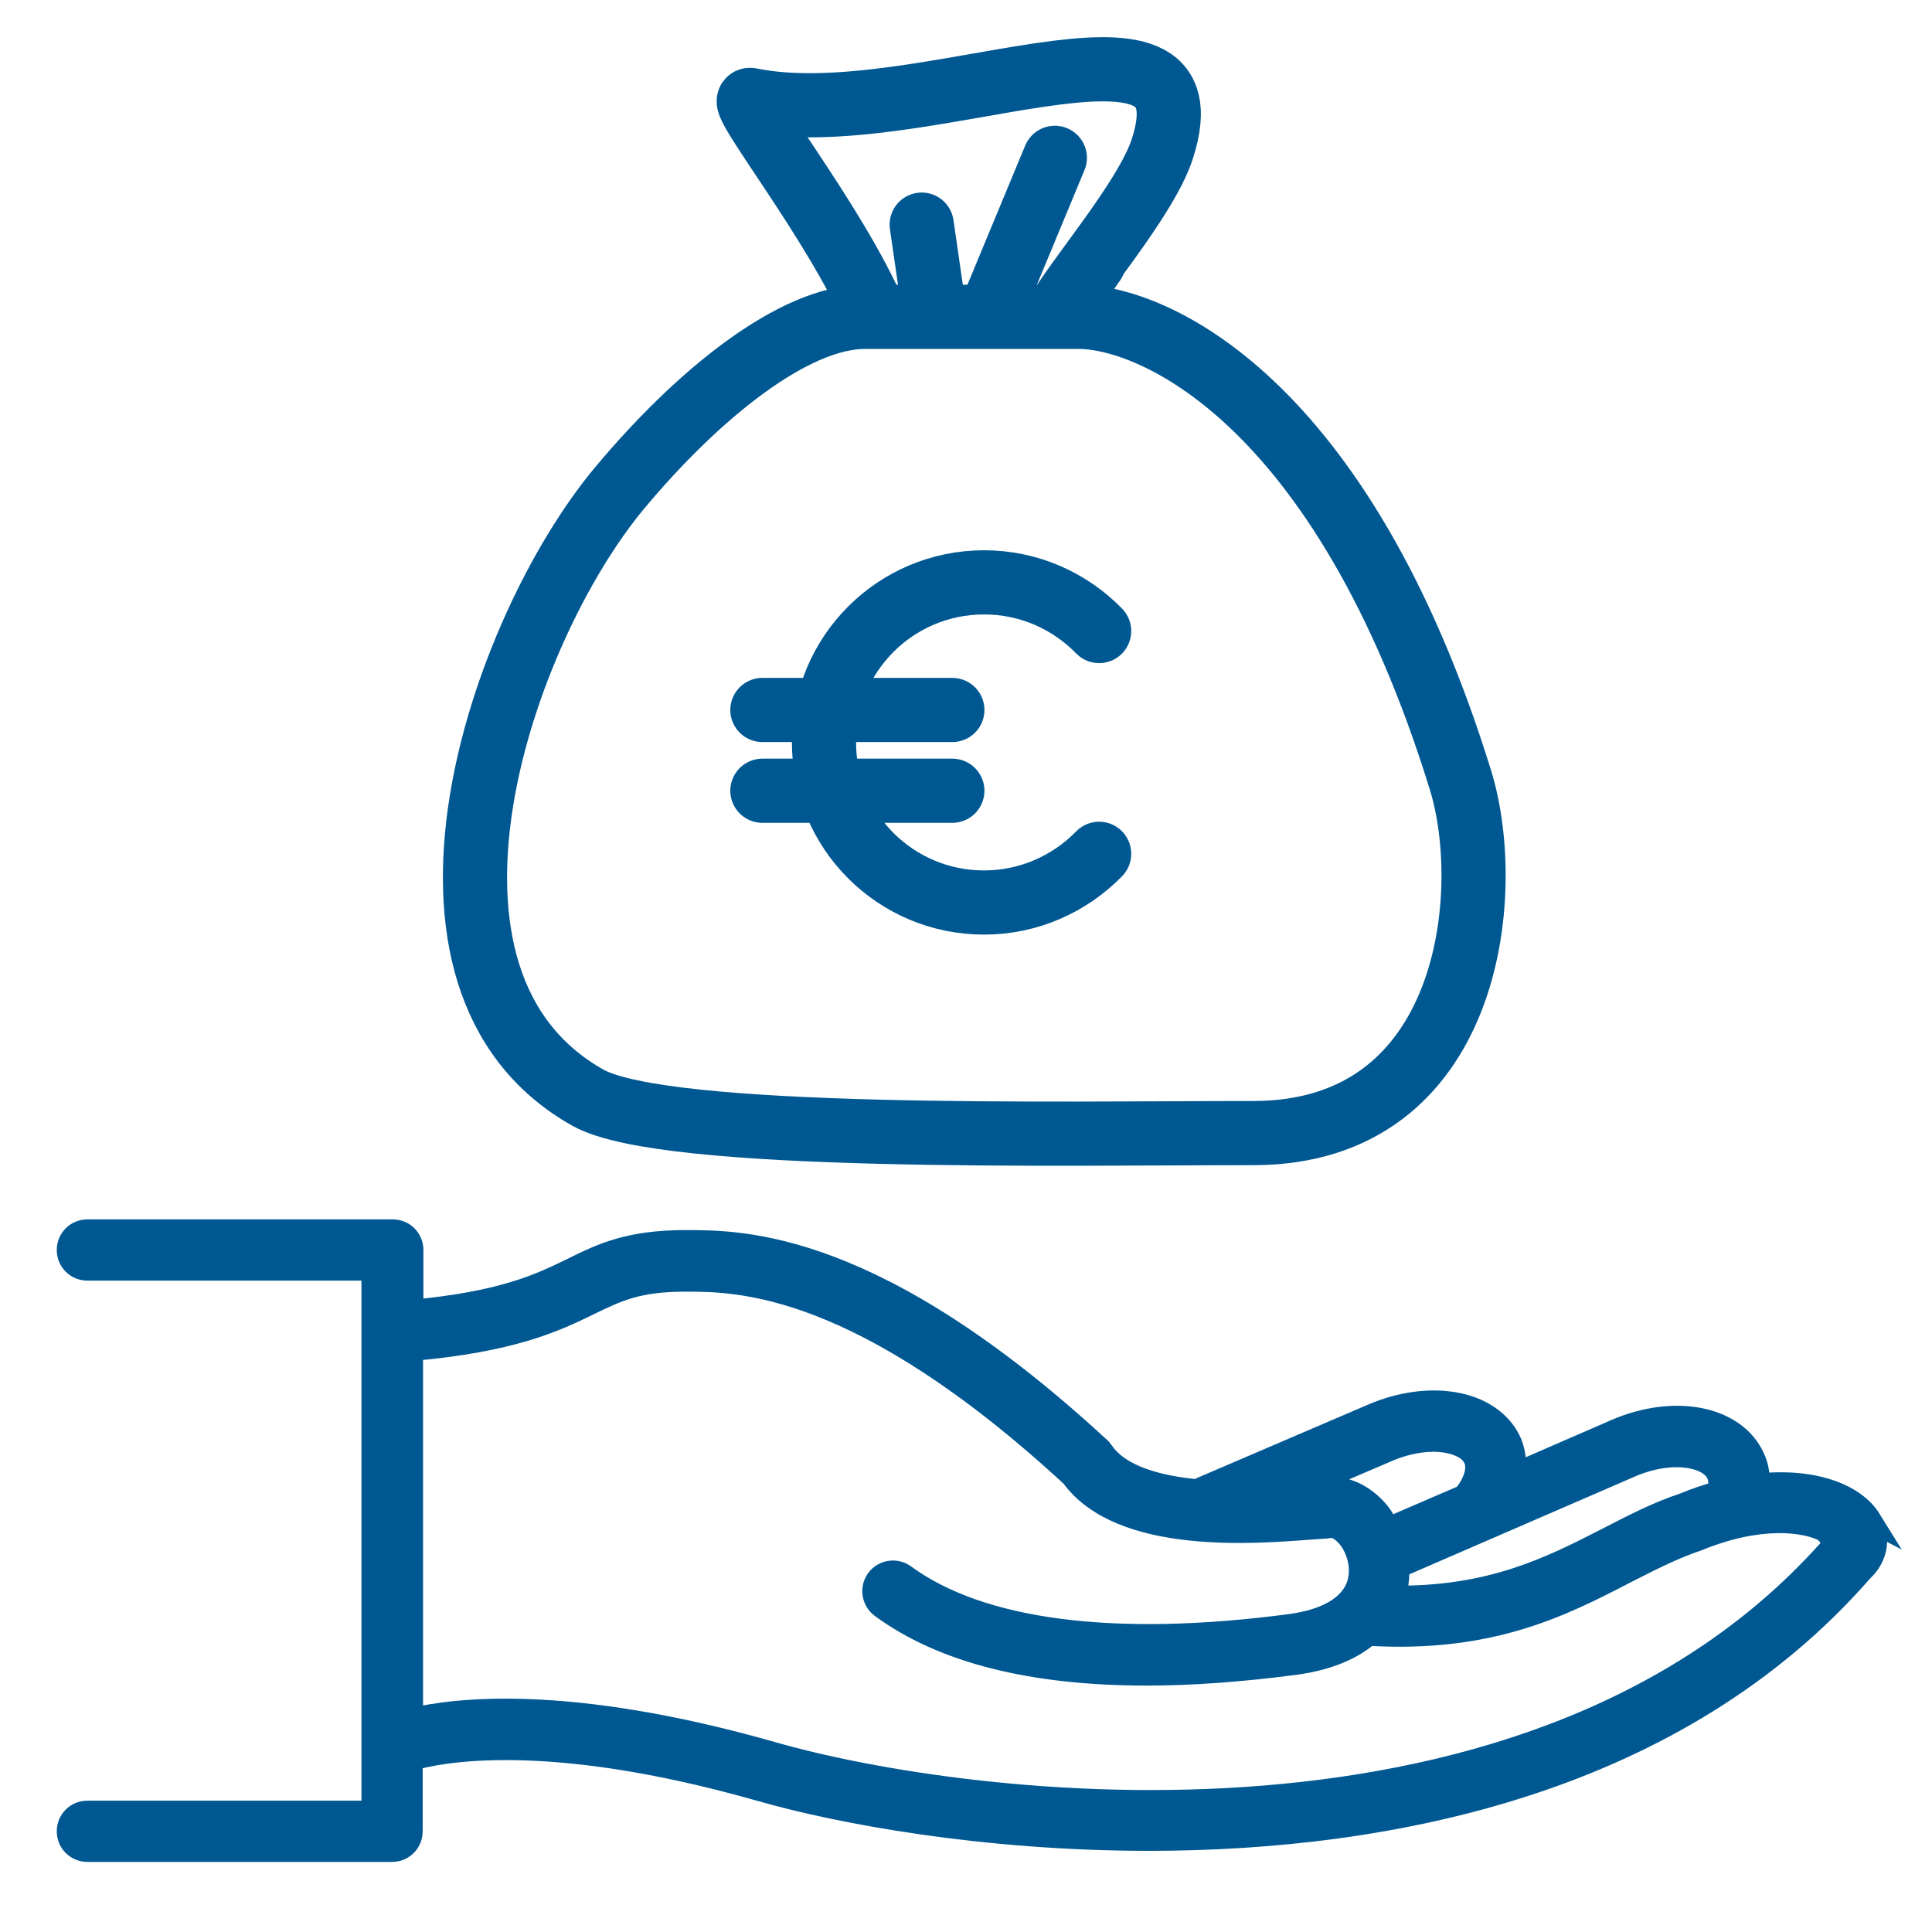
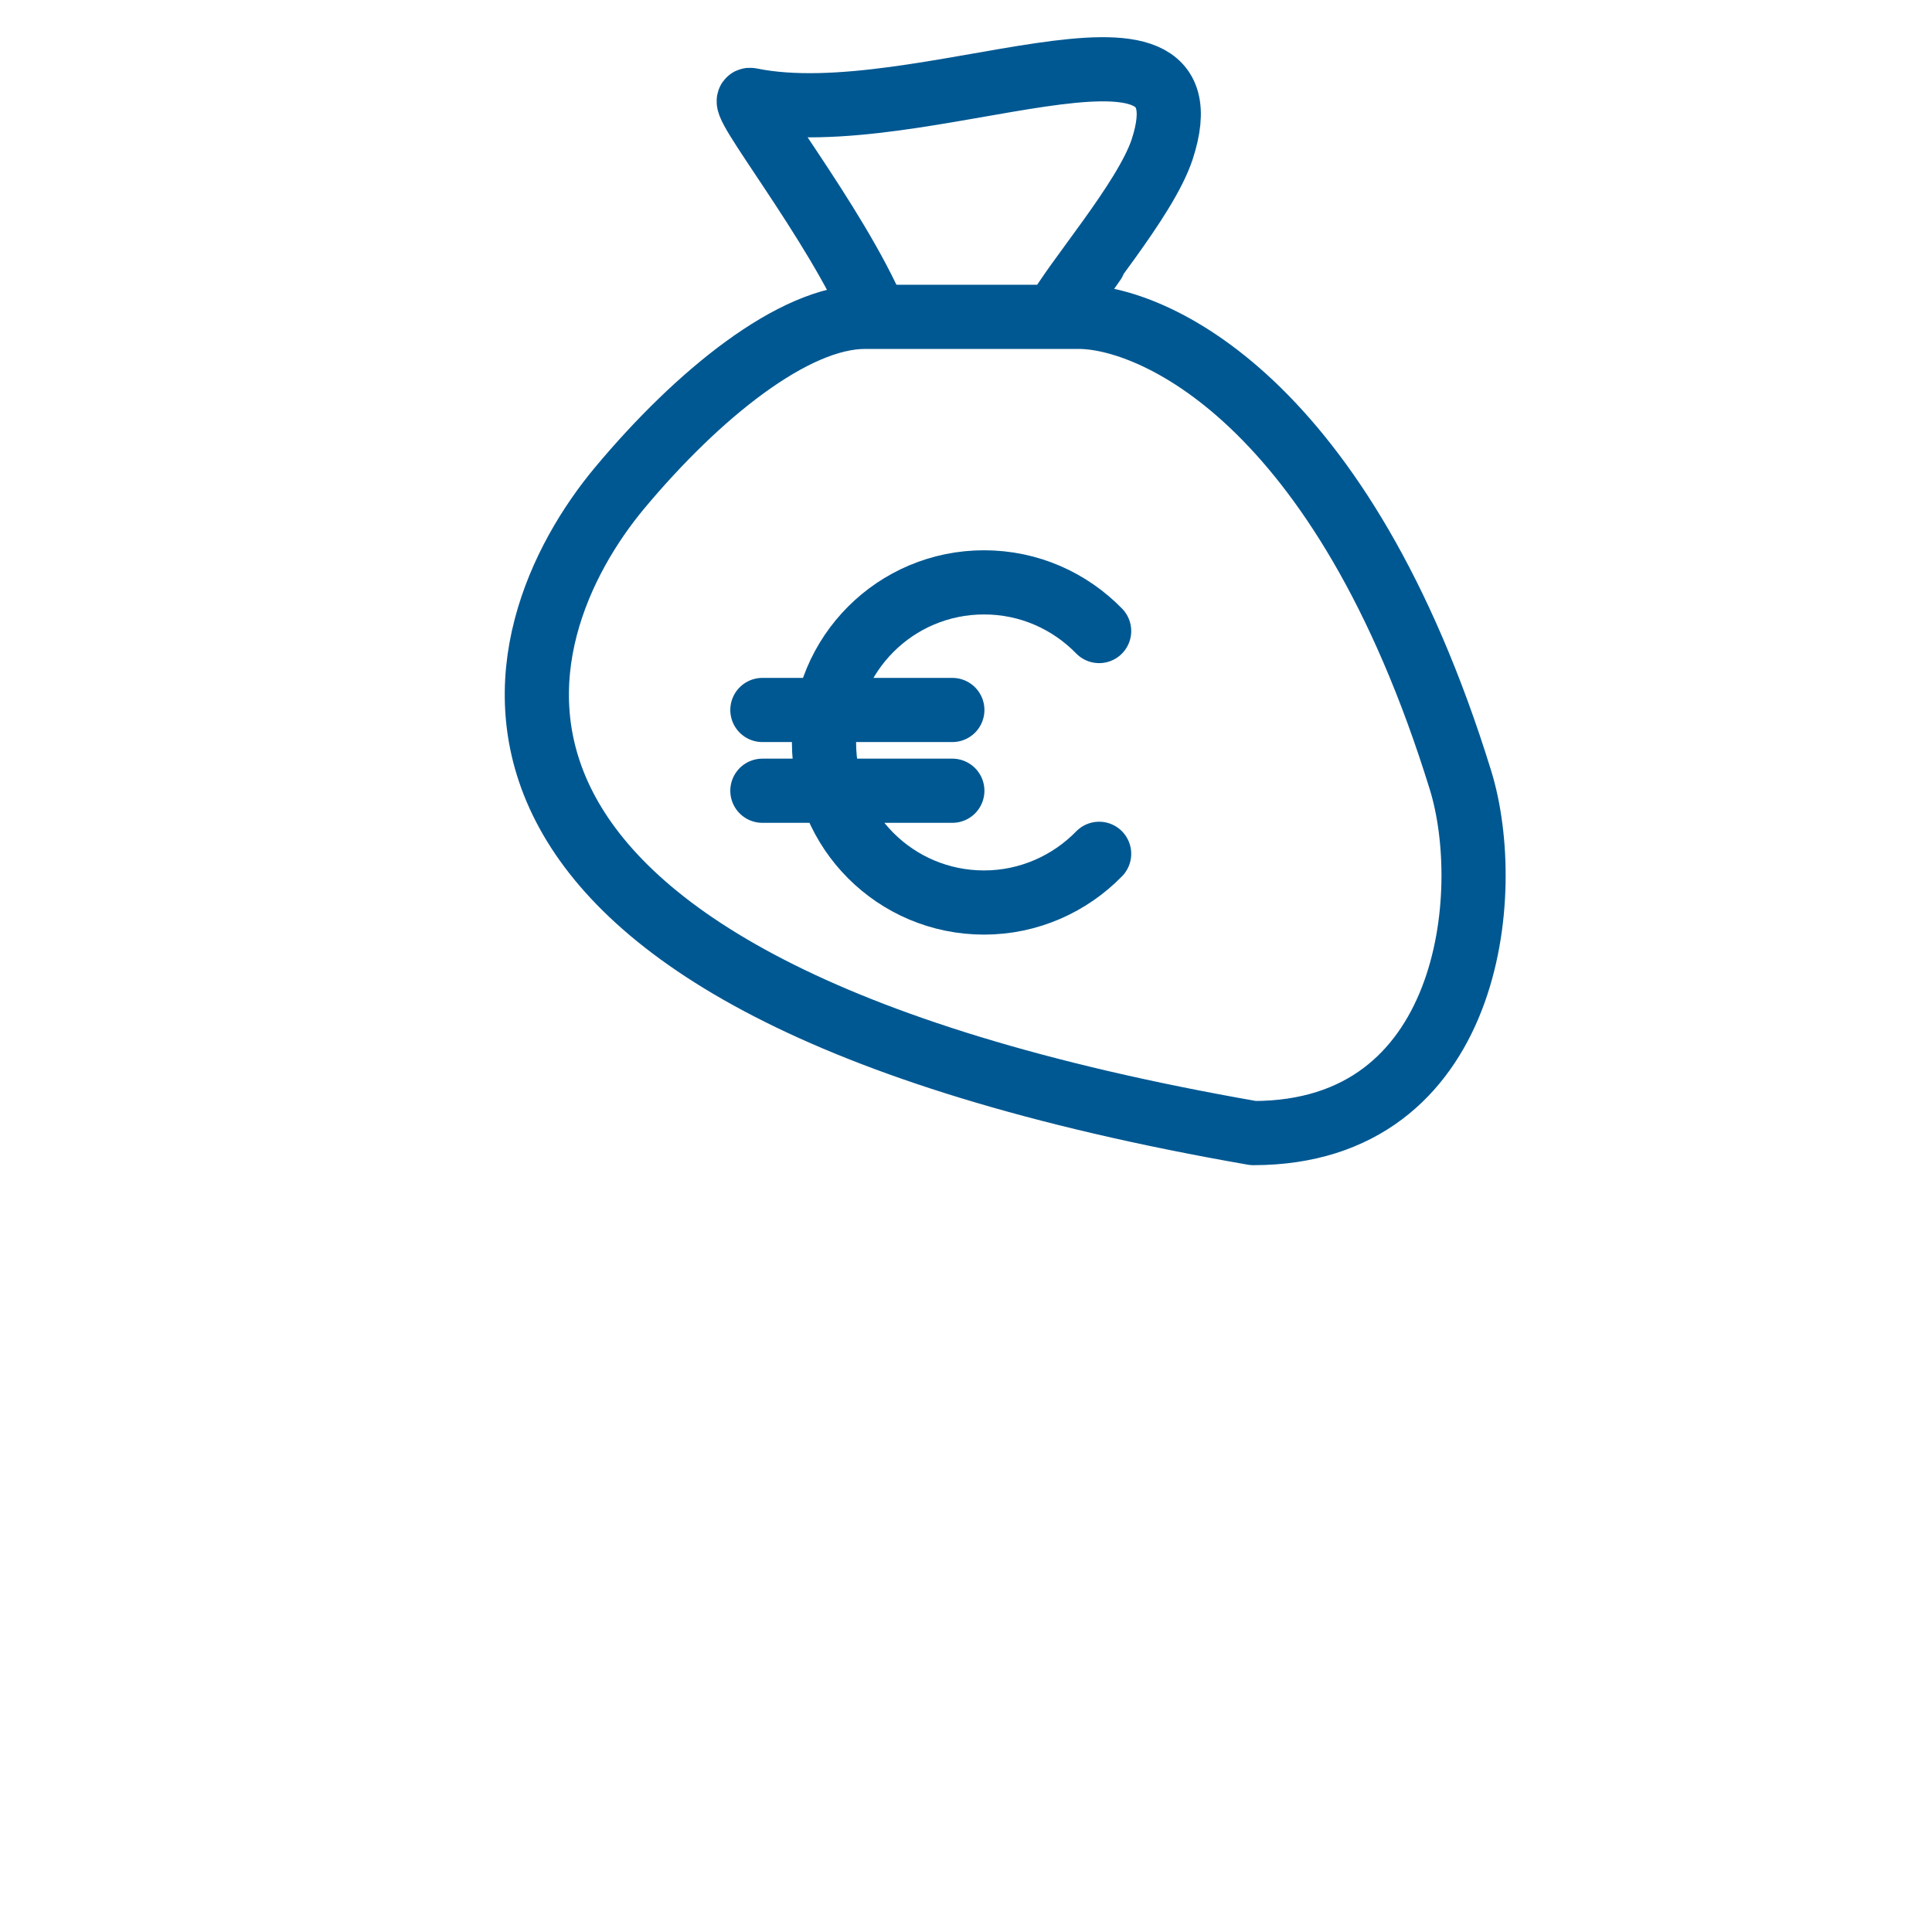
<svg xmlns="http://www.w3.org/2000/svg" width="56" height="56" viewBox="0 0 56 56" fill="none">
  <g clip-path="url(#clip0_232_3638)">
-     <path d="M54.203 44.058C53.754 43.331 52.557 42.871 50.974 43.042C50.974 42.775 50.942 42.518 50.835 42.283C50.312 41.086 48.569 40.722 46.848 41.46L43.897 42.743C43.929 42.433 43.897 42.123 43.79 41.844C43.533 41.235 42.924 40.807 42.122 40.679C41.406 40.562 40.583 40.679 39.802 41.011L34.842 43.138C34.842 43.138 34.767 43.181 34.735 43.213C33.569 43.106 32.457 42.807 31.966 42.101C31.944 42.069 31.912 42.037 31.891 42.005C25.38 35.986 21.531 35.986 19.874 35.986C18.217 35.986 17.436 36.371 16.592 36.788C15.651 37.247 14.582 37.761 11.941 38.006V36.232C11.941 35.922 11.695 35.676 11.385 35.676H2.533C2.223 35.676 1.977 35.922 1.977 36.232C1.977 36.542 2.223 36.788 2.533 36.788H10.808V52.525H2.533C2.223 52.525 1.977 52.771 1.977 53.081C1.977 53.391 2.223 53.637 2.533 53.637H11.364C11.674 53.637 11.92 53.391 11.92 53.081V50.996C12.7 50.772 15.79 50.109 21.98 51.862C24.343 52.546 28.544 53.316 33.302 53.316C40.358 53.316 48.633 51.638 53.968 45.522C54.406 45.116 54.492 44.549 54.182 44.047L54.203 44.058ZM47.275 42.486C48.483 41.973 49.574 42.197 49.798 42.732C49.873 42.914 49.852 43.106 49.798 43.267C49.478 43.352 49.157 43.459 48.825 43.598C48.045 43.855 47.329 44.229 46.58 44.614C44.934 45.458 43.213 46.324 40.401 46.292C40.497 46.014 40.529 45.715 40.519 45.415L47.275 42.486ZM40.23 42.037C40.807 41.791 41.427 41.695 41.93 41.78C42.176 41.823 42.603 41.941 42.753 42.283C42.881 42.572 42.753 42.978 42.443 43.363L40.24 44.314C40.155 44.154 40.069 43.983 39.952 43.844C39.524 43.331 38.958 43.074 38.402 43.149C38.295 43.149 38.134 43.16 37.92 43.181C37.803 43.181 37.643 43.202 37.482 43.213L40.23 42.037ZM53.219 44.721C53.219 44.721 53.177 44.752 53.166 44.774C44.613 54.588 27.988 52.45 22.301 50.793C16.474 49.147 13.224 49.532 11.931 49.842V39.118C14.849 38.862 16.089 38.274 17.073 37.793C17.885 37.397 18.484 37.108 19.863 37.108C21.381 37.108 24.92 37.108 31.078 42.785C32.489 44.731 36.349 44.421 38.006 44.293C38.295 44.271 38.434 44.271 38.541 44.25C38.701 44.218 38.904 44.336 39.086 44.549C39.364 44.892 39.546 45.469 39.343 46.003C39.107 46.591 38.434 46.976 37.397 47.115C32.286 47.789 28.416 47.286 26.214 45.672C25.968 45.49 25.615 45.544 25.433 45.79C25.252 46.035 25.305 46.388 25.551 46.57C27.326 47.874 29.902 48.526 33.238 48.526C34.553 48.526 35.986 48.42 37.536 48.216C38.551 48.078 39.214 47.757 39.663 47.372C43.202 47.586 45.265 46.527 47.083 45.586C47.799 45.223 48.473 44.87 49.21 44.624C50.985 43.897 52.343 44.047 52.963 44.4C53.187 44.528 53.252 44.646 53.262 44.656C53.262 44.656 53.252 44.688 53.209 44.71L53.219 44.721Z" fill="#005892" stroke="#005892" stroke-width="0.663" stroke-miterlimit="10" />
-     <path d="M28.769 8.926L30.575 4.575" stroke="#005892" stroke-width="1.86" stroke-linecap="round" stroke-linejoin="round" />
-     <path d="M27.058 8.873L26.716 6.511" stroke="#005892" stroke-width="1.86" stroke-linecap="round" stroke-linejoin="round" />
    <path d="M31.708 7.59L30.596 9.172C31.12 8.168 33.194 5.815 33.686 4.329C35.268 -0.524 26.683 3.902 21.755 2.897C21.274 2.801 24.214 6.425 25.379 9.172" stroke="#005892" stroke-width="1.86" stroke-linecap="round" stroke-linejoin="round" />
-     <path d="M36.328 32.843C30.758 32.843 19.286 33.078 17.041 31.817C11.011 28.428 14.518 18.271 17.96 14.144C20.227 11.429 23.006 9.184 25.07 9.184H31.271C33.334 9.184 38.893 11.472 42.336 22.622C43.341 25.894 42.646 32.843 36.328 32.843Z" stroke="#005892" stroke-width="1.86" stroke-linecap="round" stroke-linejoin="round" />
+     <path d="M36.328 32.843C11.011 28.428 14.518 18.271 17.96 14.144C20.227 11.429 23.006 9.184 25.07 9.184H31.271C33.334 9.184 38.893 11.472 42.336 22.622C43.341 25.894 42.646 32.843 36.328 32.843Z" stroke="#005892" stroke-width="1.86" stroke-linecap="round" stroke-linejoin="round" />
    <path d="M27.604 22.92H22.098M27.604 20.579H22.098M31.859 18.291C31.015 17.425 29.838 16.88 28.523 16.88C25.958 16.88 23.884 18.954 23.884 21.52C23.884 24.086 25.958 26.16 28.523 26.16C29.828 26.16 31.015 25.614 31.859 24.748" stroke="#005892" stroke-width="1.86" stroke-linecap="round" stroke-linejoin="round" />
  </g>
  <defs>
    <clipPath id="clip0_232_3638">
      <rect width="56" height="56" fill="white" />
    </clipPath>
  </defs>
</svg>